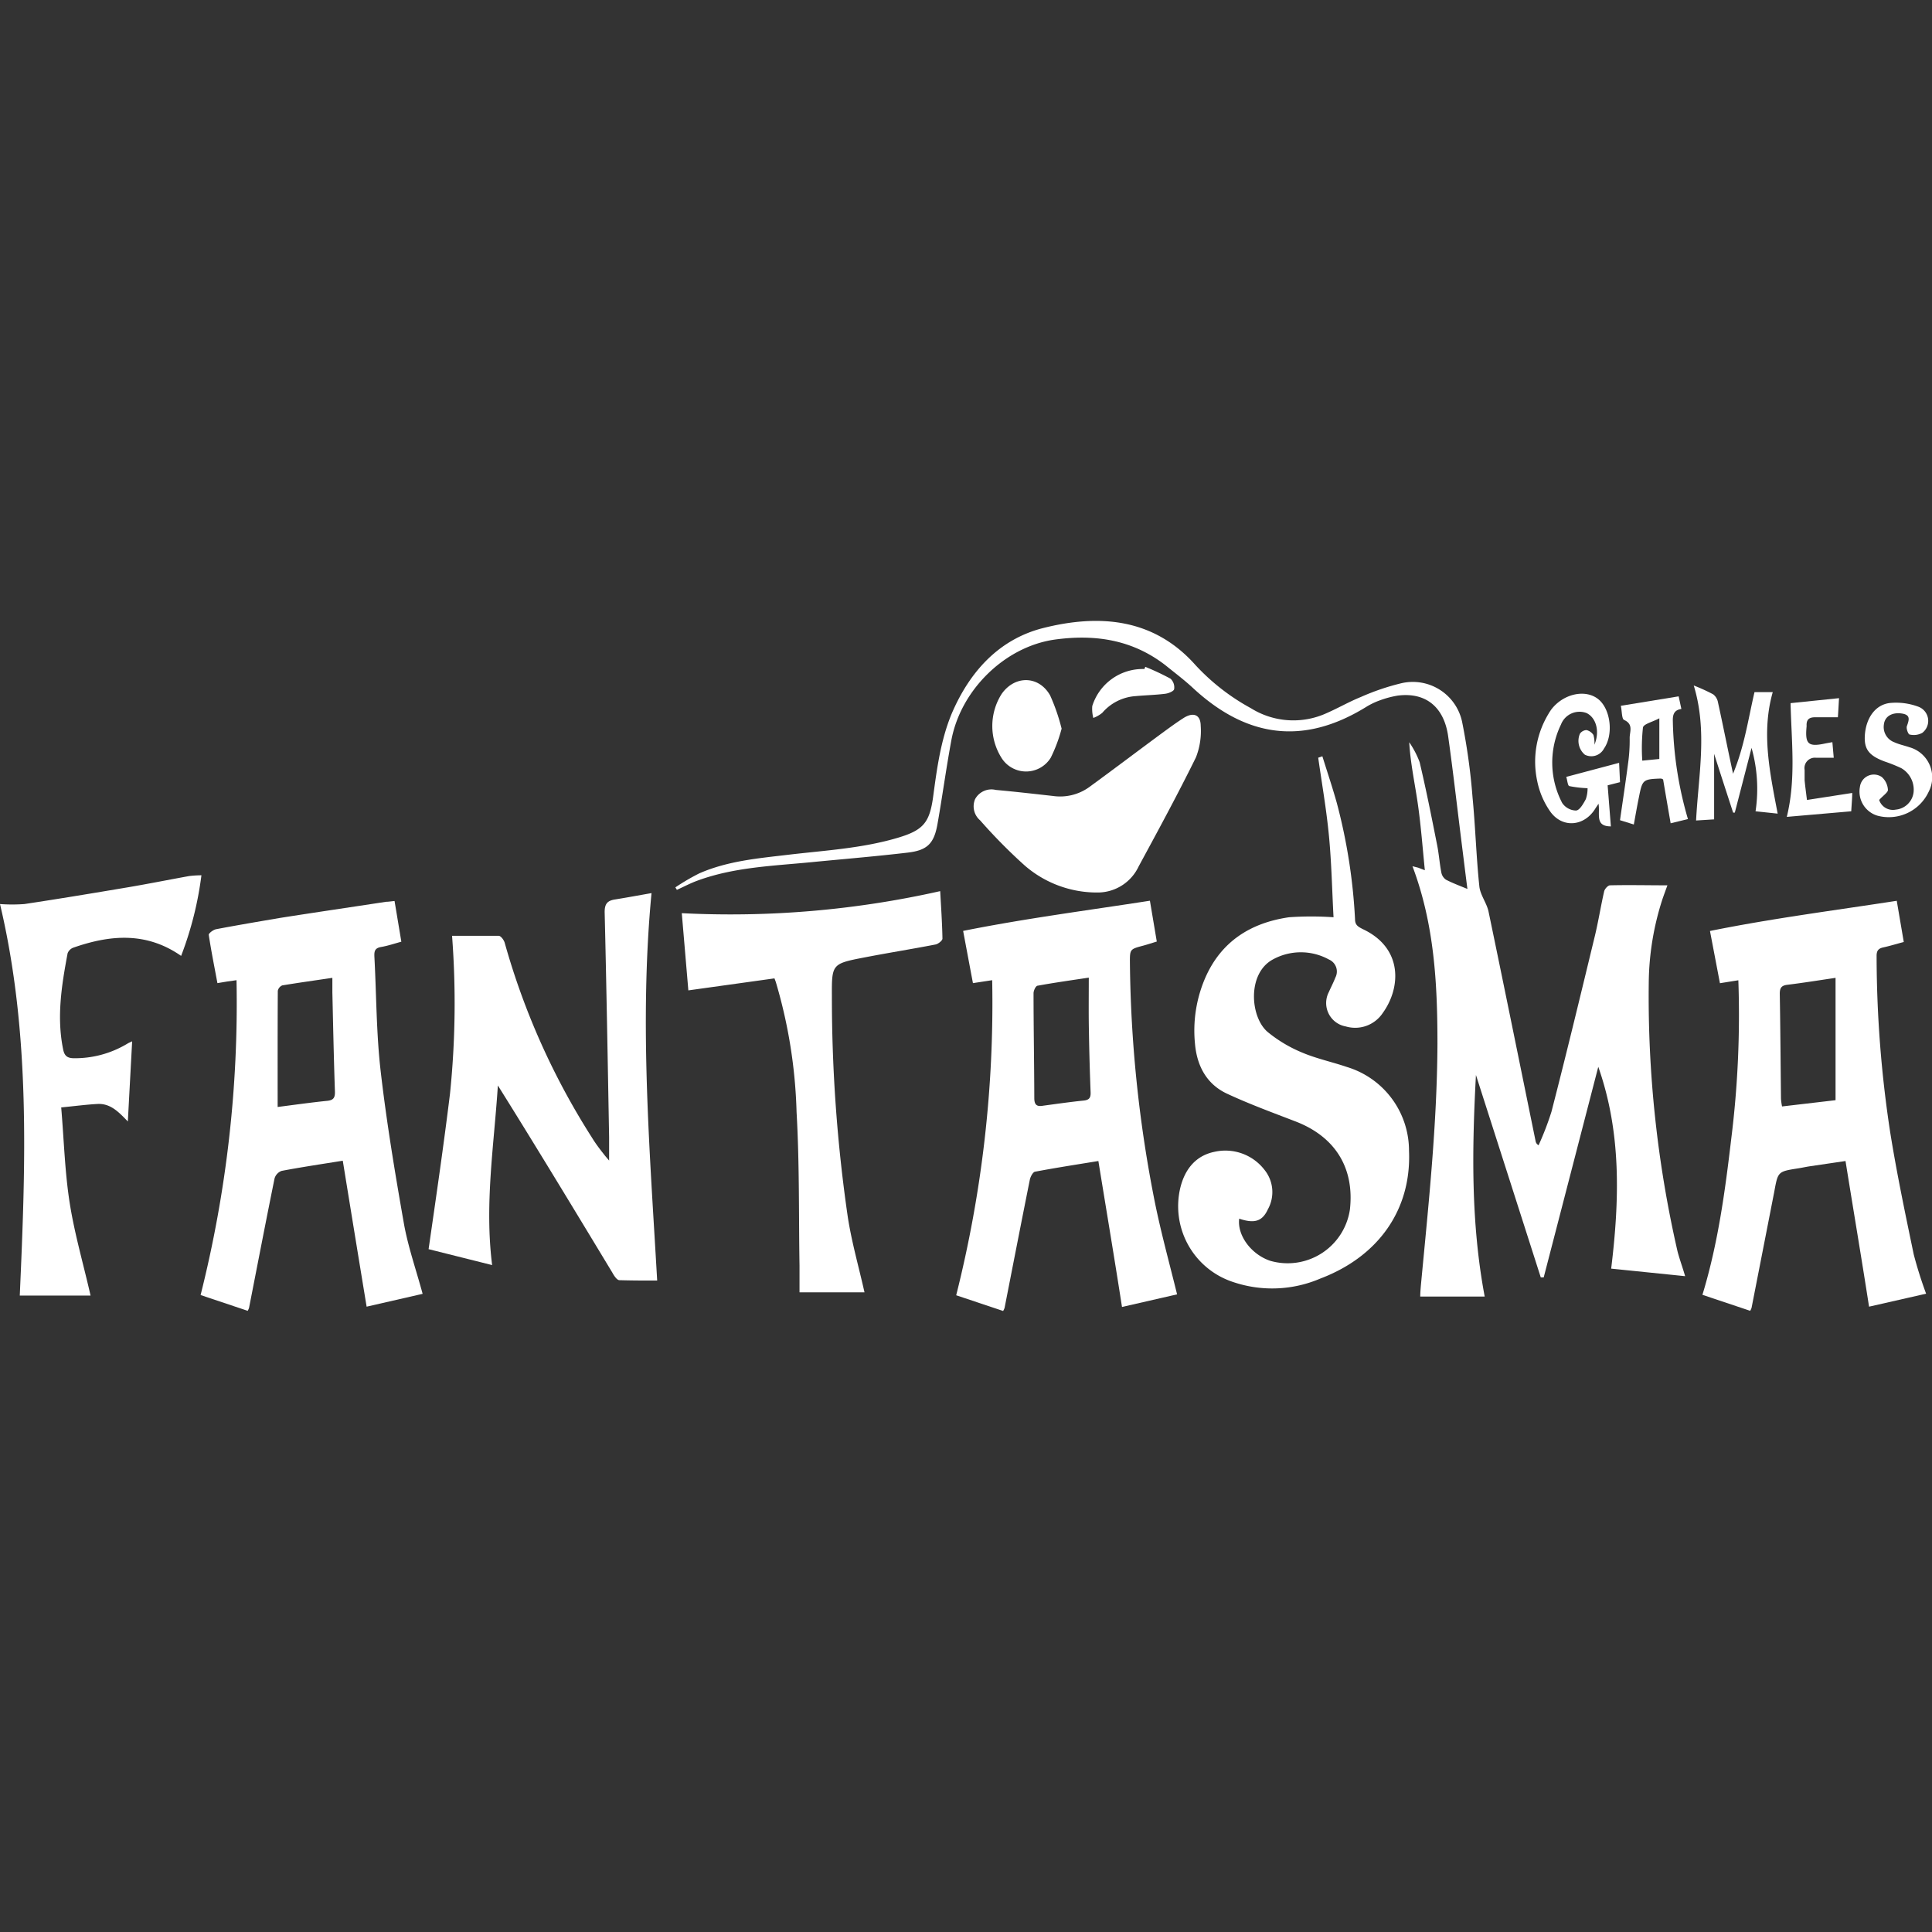
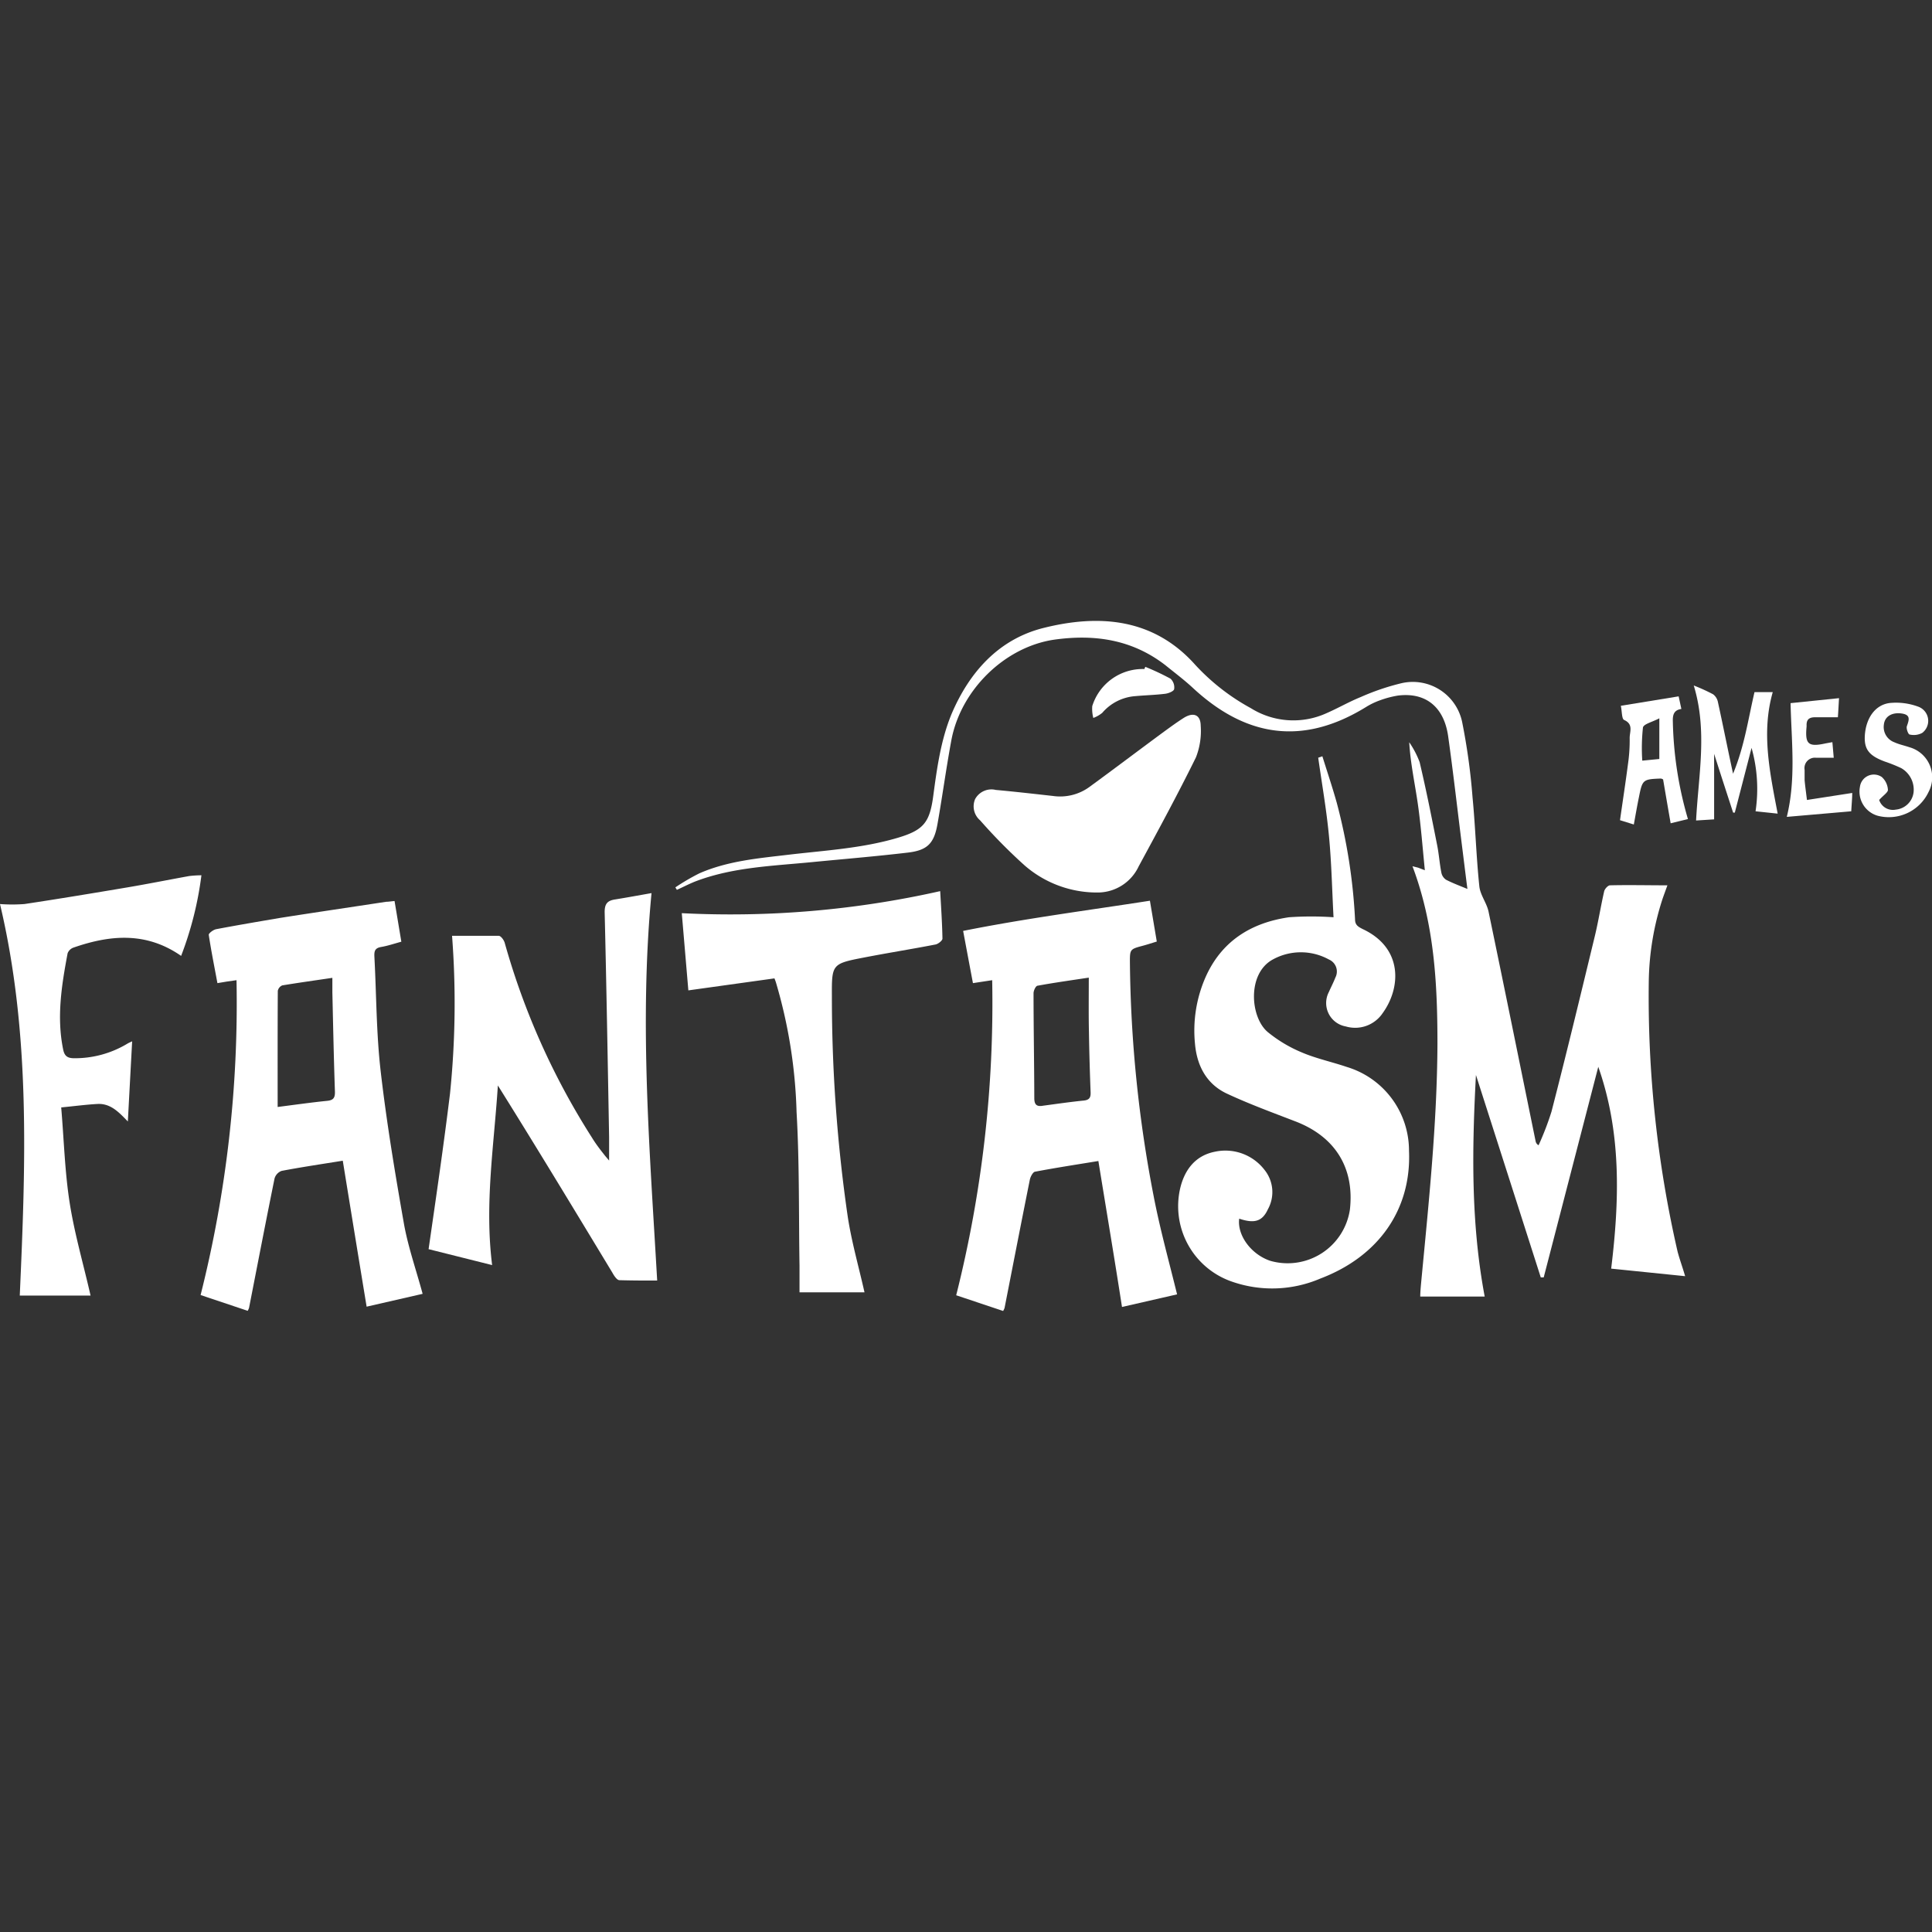
<svg xmlns="http://www.w3.org/2000/svg" id="Layer_1" data-name="Layer 1" viewBox="0 0 256 256">
  <rect x="0" y="0" width="256" height="256" fill="#333333" stroke="none" />
  <defs>
    <style>.cls-1{fill:#fff;}</style>
  </defs>
  <title>fantasma-games</title>
  <path class="cls-1" d="M223.29,169.1l-9.8-1c1.1-9.05,1.37-18-1.71-26.74l-7.23,27.9h-.39q-4.29-13.41-8.59-26.82c-.52,9.78-.69,19.51,1.16,29.36h-8.54c0-.49.05-1.12.11-1.75,1-10.55,2.12-21.1,2.17-31.72,0-8-.41-15.85-3.31-23.55l.75.19.89.34c-.3-3-.51-5.79-.9-8.58s-1-5.47-1.17-8.38a12.13,12.13,0,0,1,1.38,2.64c.86,3.64,1.59,7.3,2.32,11,.24,1.2.32,2.44.56,3.65a1.48,1.48,0,0,0,.62.93c.87.45,1.79.79,2.83,1.22-.28-2.18-.53-4.23-.79-6.29-.58-4.64-1.11-9.29-1.76-13.93-.55-3.92-3-5.87-6.68-5.4a12.94,12.94,0,0,0-2.37.63,9.69,9.69,0,0,0-1.78.85c-8.44,5.23-16,4-23-2.5-1.14-1.06-2.4-2-3.63-3C150,84.72,145,84,139.61,84.77c-6.54,1-12.34,6.7-13.56,13.37-.68,3.67-1.18,7.38-1.82,11-.45,2.6-1.32,3.52-3.91,3.83-4.29.51-8.59.86-12.88,1.28-5.06.49-10.17.66-15,2.43-.94.34-1.84.82-2.75,1.23l-.2-.33a29.6,29.6,0,0,1,3.16-1.85c3.78-1.66,7.84-2,11.88-2.48,4.85-.57,9.74-.84,14.47-2.25,3.34-1,4.17-2,4.64-5.38.5-3.73,1-7.5,2.44-11,2.37-5.58,6.26-9.91,12.14-11.4,7.38-1.86,14.63-1.35,20.19,4.91a28.62,28.62,0,0,0,7.34,5.71,10.61,10.61,0,0,0,10,.67c1.54-.67,3-1.52,4.56-2.15a31.29,31.29,0,0,1,5.43-1.84,6.68,6.68,0,0,1,8,5.14,83.45,83.45,0,0,1,1.38,10c.38,3.92.49,7.87.9,11.78.12,1.17,1,2.23,1.23,3.4,2.11,10.13,4.16,20.26,6.23,30.39a.76.76,0,0,0,.39.52,38.83,38.83,0,0,0,1.71-4.45c2-7.75,3.87-15.52,5.75-23.29.48-2,.78-3.94,1.23-5.9.07-.32.5-.8.78-.8,2.5-.06,5,0,7.6,0-.18.51-.43,1.17-.66,1.84a36.91,36.91,0,0,0-1.81,11,151,151,0,0,0,3.82,35.7C222.56,166.87,222.93,167.87,223.29,169.1Z" />
  <path class="cls-1" d="M175.22,100.21c.64,2.05,1.33,4.1,1.91,6.17a74.58,74.58,0,0,1,2.42,15.43c0,.79.45,1,1,1.29,5.41,2.52,5.07,7.82,2.67,11.13a4.39,4.39,0,0,1-4.89,1.78,3.15,3.15,0,0,1-2.25-4.56c.28-.64.61-1.26.86-1.91a1.73,1.73,0,0,0-.85-2.4,7.71,7.71,0,0,0-7.44,0c-3.42,1.86-3,7.65-.67,9.61a18.08,18.08,0,0,0,4.49,2.69c1.91.82,4,1.26,6,1.94a11.58,11.58,0,0,1,8.23,11.1c.34,7.75-4,14-11.76,16.94a16.17,16.17,0,0,1-11.56.45,10.57,10.57,0,0,1-7-12.41c.58-2.45,2-4.32,4.55-4.84a6.54,6.54,0,0,1,6.62,2.39,4.69,4.69,0,0,1,.45,5.23c-.74,1.62-1.8,1.91-3.8,1.24-.28,2.2,1.57,4.72,4.1,5.58a8.34,8.34,0,0,0,10.57-6.79c.62-5.51-1.95-9.64-7.17-11.66-3.06-1.18-6.15-2.31-9.11-3.69-2.73-1.27-4-3.72-4.25-6.64a17.58,17.58,0,0,1,1.35-8.68c2.11-4.86,6.05-7.33,11.12-8.06a42.66,42.66,0,0,1,5.89,0c-.19-3.5-.26-7.12-.6-10.71s-.94-6.95-1.43-10.43Z" />
-   <path class="cls-1" d="M255.22,171.42l-7.56,1.72c-1-6.43-2.07-12.77-3.12-19.3l-4.74.7c-.53.08-1.05.2-1.58.28-2.67.42-2.63.43-3.13,3.14-1,5.12-2,10.23-3,15.34a2.49,2.49,0,0,1-.18.39l-6.33-2.12c2.07-6.79,3-13.72,3.82-20.68a132.38,132.38,0,0,0,.94-21l-2.44.39-1.32-6.92c8.18-1.66,16.42-2.71,24.75-4l.93,5.46c-1,.26-1.82.52-2.69.71-.68.14-.92.45-.91,1.17a155.55,155.55,0,0,0,1.8,23.33c.87,5.43,2,10.81,3.12,16.19A54.84,54.84,0,0,0,255.22,171.42Zm-12-25.64V129.57c-2.29.34-4.34.67-6.39.92-.81.1-1,.44-1,1.2.08,4.64.11,9.28.16,13.92a8.56,8.56,0,0,0,.14,1Z" />
  <path class="cls-1" d="M153.28,124.76c-.66.2-1.2.38-1.75.53-1.81.48-1.82.47-1.81,2.28a170.22,170.22,0,0,0,3.16,31c.83,4.29,2,8.51,3.09,12.94l-7.3,1.67c-1-6.45-2.07-12.82-3.13-19.34-2.87.47-5.62.89-8.35,1.41-.3,0-.65.66-.73,1.06-1.14,5.67-2.24,11.35-3.35,17a2.26,2.26,0,0,1-.19.4l-6.22-2.08a158.43,158.43,0,0,0,4.77-41.75l-2.55.39c-.43-2.27-.84-4.47-1.3-6.92,8.23-1.65,16.46-2.71,24.75-4Zm-9,4.78c-2.52.38-4.66.68-6.78,1.07-.25,0-.55.64-.55,1,0,4.63.09,9.27.1,13.9,0,.92.37,1.15,1.18,1,1.79-.24,3.58-.5,5.37-.68.75-.08.94-.4.91-1.11-.1-2.66-.18-5.33-.22-8C144.24,134.46,144.27,132.18,144.27,129.54Z" />
  <path class="cls-1" d="M45.42,153.8c-2.85.46-5.49.85-8.11,1.35a1.52,1.52,0,0,0-.93,1c-1.16,5.71-2.26,11.43-3.38,17.15a2.06,2.06,0,0,1-.18.39l-6.24-2.09a158.39,158.39,0,0,0,4.76-41.72l-1.27.18-1.26.21c-.4-2.16-.83-4.28-1.15-6.41,0-.2.6-.67,1-.74,2.79-.53,5.58-1,8.38-1.48,4.7-.74,9.42-1.43,14.13-2.15.32,0,.64-.06,1.11-.1.3,1.78.59,3.54.9,5.39-.95.26-1.8.55-2.68.7s-.92.62-.89,1.31c.27,5,.25,10.13.83,15.14.78,6.76,1.9,13.49,3.08,20.2.55,3.09,1.61,6.09,2.48,9.31l-7.42,1.7C47.52,166.71,46.48,160.33,45.42,153.8Zm-8.63-7.12c2.41-.31,4.47-.6,6.53-.81.84-.08,1.08-.38,1.06-1.22-.15-4.39-.24-8.78-.34-13.17,0-.56,0-1.11,0-1.91-2.37.35-4.51.65-6.64,1a1,1,0,0,0-.59.72C36.78,136.31,36.79,141.32,36.79,146.68Z" />
  <path class="cls-1" d="M59.9,124c2.17,0,4.18,0,6.18,0,.29,0,.7.57.8.94a96.06,96.06,0,0,0,11.57,25.82c.47.77,1,1.47,1.58,2.2.16.22.35.42.68.82,0-1.19,0-2.15,0-3.12-.18-9.94-.35-19.88-.59-29.82,0-1.14.42-1.51,1.39-1.66,1.56-.25,3.12-.54,4.82-.84-1.64,17.23-.23,34.19.75,51.34-1.7,0-3.33,0-5-.05-.33,0-.71-.58-.94-1-5-8.26-10-16.54-15.17-24.8-.5,7.87-1.78,15.69-.76,23.8l-8.42-2.11c1-6.92,2-13.76,2.84-20.62A117.31,117.31,0,0,0,59.9,124Z" />
  <path class="cls-1" d="M102.62,129.64l-11.41,1.59L90.34,121a126.57,126.57,0,0,0,34.24-2.92c.11,2,.26,4.13.3,6.29,0,.26-.56.71-.92.78-3.14.61-6.3,1.11-9.44,1.72-4.31.83-4.31.88-4.29,5.18a202.17,202.17,0,0,0,2.09,29.09c.51,3.39,1.47,6.71,2.23,10.1h-8.61c0-1.2,0-2.37,0-3.55-.11-6.78,0-13.56-.39-20.33a66.69,66.69,0,0,0-2.71-17.1C102.79,130.08,102.73,129.93,102.62,129.64Z" />
  <path class="cls-1" d="M12,171.67H2.62C3.39,154.28,4.07,137,0,119.79a21.88,21.88,0,0,0,3.24,0c4.58-.69,9.15-1.45,13.72-2.22,2.71-.46,5.41-1,8.11-1.49a14.47,14.47,0,0,1,1.62-.1A45.76,45.76,0,0,1,24,126.66c-4.61-3.21-9.39-2.79-14.23-1.11a1.3,1.3,0,0,0-.81.76c-.79,4.21-1.47,8.42-.6,12.71.17.88.54,1.17,1.36,1.2a13.47,13.47,0,0,0,7.16-1.93c.16-.1.34-.17.63-.31l-.57,10.62c-1.19-1.23-2.28-2.4-4-2.32-1.5.08-3,.28-4.83.46.37,4.37.48,8.57,1.13,12.69S11.07,167.56,12,171.67Z" />
  <path class="cls-1" d="M145.6,118.26a14.58,14.58,0,0,1-9.87-3.62,71.43,71.43,0,0,1-5.86-5.94,2.44,2.44,0,0,1-.66-2.82,2.46,2.46,0,0,1,2.74-1.21c2.53.23,5.06.52,7.58.8a6.59,6.59,0,0,0,4.79-1.17c3.22-2.35,6.39-4.75,9.59-7.11,1-.73,2-1.47,3-2.1,1.26-.76,2.18-.36,2.19,1.08a9.55,9.55,0,0,1-.63,4.18c-2.4,4.88-5,9.67-7.59,14.45A6,6,0,0,1,145.6,118.26Z" />
  <path class="cls-1" d="M235.55,107.81l-2.93-.31a20,20,0,0,0-.53-8.4l-2.22,8.58-.22,0c-.82-2.52-1.63-5-2.52-7.79v8.68l-2.39.15c.31-6,1.53-11.87-.31-17.89A24.32,24.32,0,0,1,227,92a1.71,1.71,0,0,1,.64,1.06c.66,3,1.27,6.1,2,9.46,1.51-3.63,2-7.23,2.84-10.81h2.42C233.36,97.08,234.52,102.38,235.55,107.81Z" />
-   <path class="cls-1" d="M211.27,98.68c.75-1.79.21-3.6-1.05-4.2A2.63,2.63,0,0,0,206.84,96,11.54,11.54,0,0,0,207,106.4a2.28,2.28,0,0,0,1.81,1c.49,0,1-.91,1.32-1.51a4.32,4.32,0,0,0,.23-1.45,14.75,14.75,0,0,1-2.42-.28c-.21-.06-.25-.72-.4-1.22l7-1.86.12,2.56-1.64.42.43,5.44c-2.17,0-1.4-1.66-1.64-3l-.41.62c-1.42,2.35-4.29,2.68-5.93.49a10.73,10.73,0,0,1-1.78-4.11,12.24,12.24,0,0,1,1.48-8.89,6.57,6.57,0,0,1,.4-.62c1.54-2,4.35-2.7,6.1-1.43s2.18,4.76.86,6.64A1.89,1.89,0,0,1,210,100a2.4,2.4,0,0,1-.65-2.78,1.11,1.11,0,0,1,.87-.48,1.51,1.51,0,0,1,.92.65A3.92,3.92,0,0,1,211.27,98.68Z" />
-   <path class="cls-1" d="M140.67,96.55a20.43,20.43,0,0,1-1.44,3.85,3.84,3.84,0,0,1-6.57-.05,7.92,7.92,0,0,1,.05-8.38c1.73-2.5,4.93-2.49,6.44.18A26.16,26.16,0,0,1,140.67,96.55Z" />
  <path class="cls-1" d="M222.43,92.27l.36,1.67c-1,.15-1.16.78-1.13,1.67a49.29,49.29,0,0,0,2,12.92l-2.29.56c-.35-2-.68-3.93-1-5.81a1.1,1.1,0,0,0-.29-.12c-2.39.09-2.45.14-2.91,2.45-.24,1.16-.44,2.33-.68,3.64l-1.83-.57c.36-2.55.74-5,1.06-7.47a22,22,0,0,0,.22-3.44c0-.81.53-1.8-.73-2.37-.33-.14-.28-1.12-.44-1.88Zm-2.56,8.3V95.18c-.92.49-2.08.75-2.17,1.22a25.34,25.34,0,0,0-.09,4.39Z" />
  <path class="cls-1" d="M249,106a1.91,1.91,0,0,0,2.19,1.28,2.62,2.62,0,0,0,2.37-2.3,3.29,3.29,0,0,0-1.64-3.2,20.46,20.46,0,0,0-2.17-.87c-2.09-.77-2.76-1.63-2.65-3.45.14-2.28,1.36-4.08,3.32-4.31a8.45,8.45,0,0,1,3.79.5,2,2,0,0,1,.5,3.46,2.36,2.36,0,0,1-1.66.22c-.2,0-.49-.8-.38-1.11.3-.85.53-1.51-.7-1.68s-2.24.35-2.35,1.5A2.15,2.15,0,0,0,251,98.35c.63.29,1.33.43,2,.66a4.14,4.14,0,0,1,2.55,5.92,5.83,5.83,0,0,1-6.75,3.16,3.33,3.33,0,0,1-2.35-3.82,1.86,1.86,0,0,1,2.9-1.31,2.46,2.46,0,0,1,.81,1.71C250.17,105,249.49,105.44,249,106Z" />
  <path class="cls-1" d="M237.26,93.17l6.42-.66c-.05.85-.09,1.65-.15,2.53-1.07,0-2.05,0-3,0-.79,0-1.14.28-1.15,1a1.94,1.94,0,0,1,0,.24c-.22,2.34.22,2.73,2.54,2.22l.88-.16.18,2.07c-.8,0-1.56,0-2.32,0a1.38,1.38,0,0,0-1.54,1.61c0,.45,0,.91,0,1.36.07.77.18,1.54.31,2.62l6-.93c0,.68-.08,1.51-.13,2.43l-8.54.74C238,103.18,237.37,98.18,237.26,93.17Z" />
  <path class="cls-1" d="M151.76,88.36a32.84,32.84,0,0,1,3.34,1.57,1.57,1.57,0,0,1,.48,1.39c-.06.28-.76.56-1.2.61-1.3.16-2.62.19-3.92.31a6.37,6.37,0,0,0-4.4,2.21,4.06,4.06,0,0,1-1.19.68,4.76,4.76,0,0,1-.14-1.57,7,7,0,0,1,6.9-4.91Z" />
</svg>